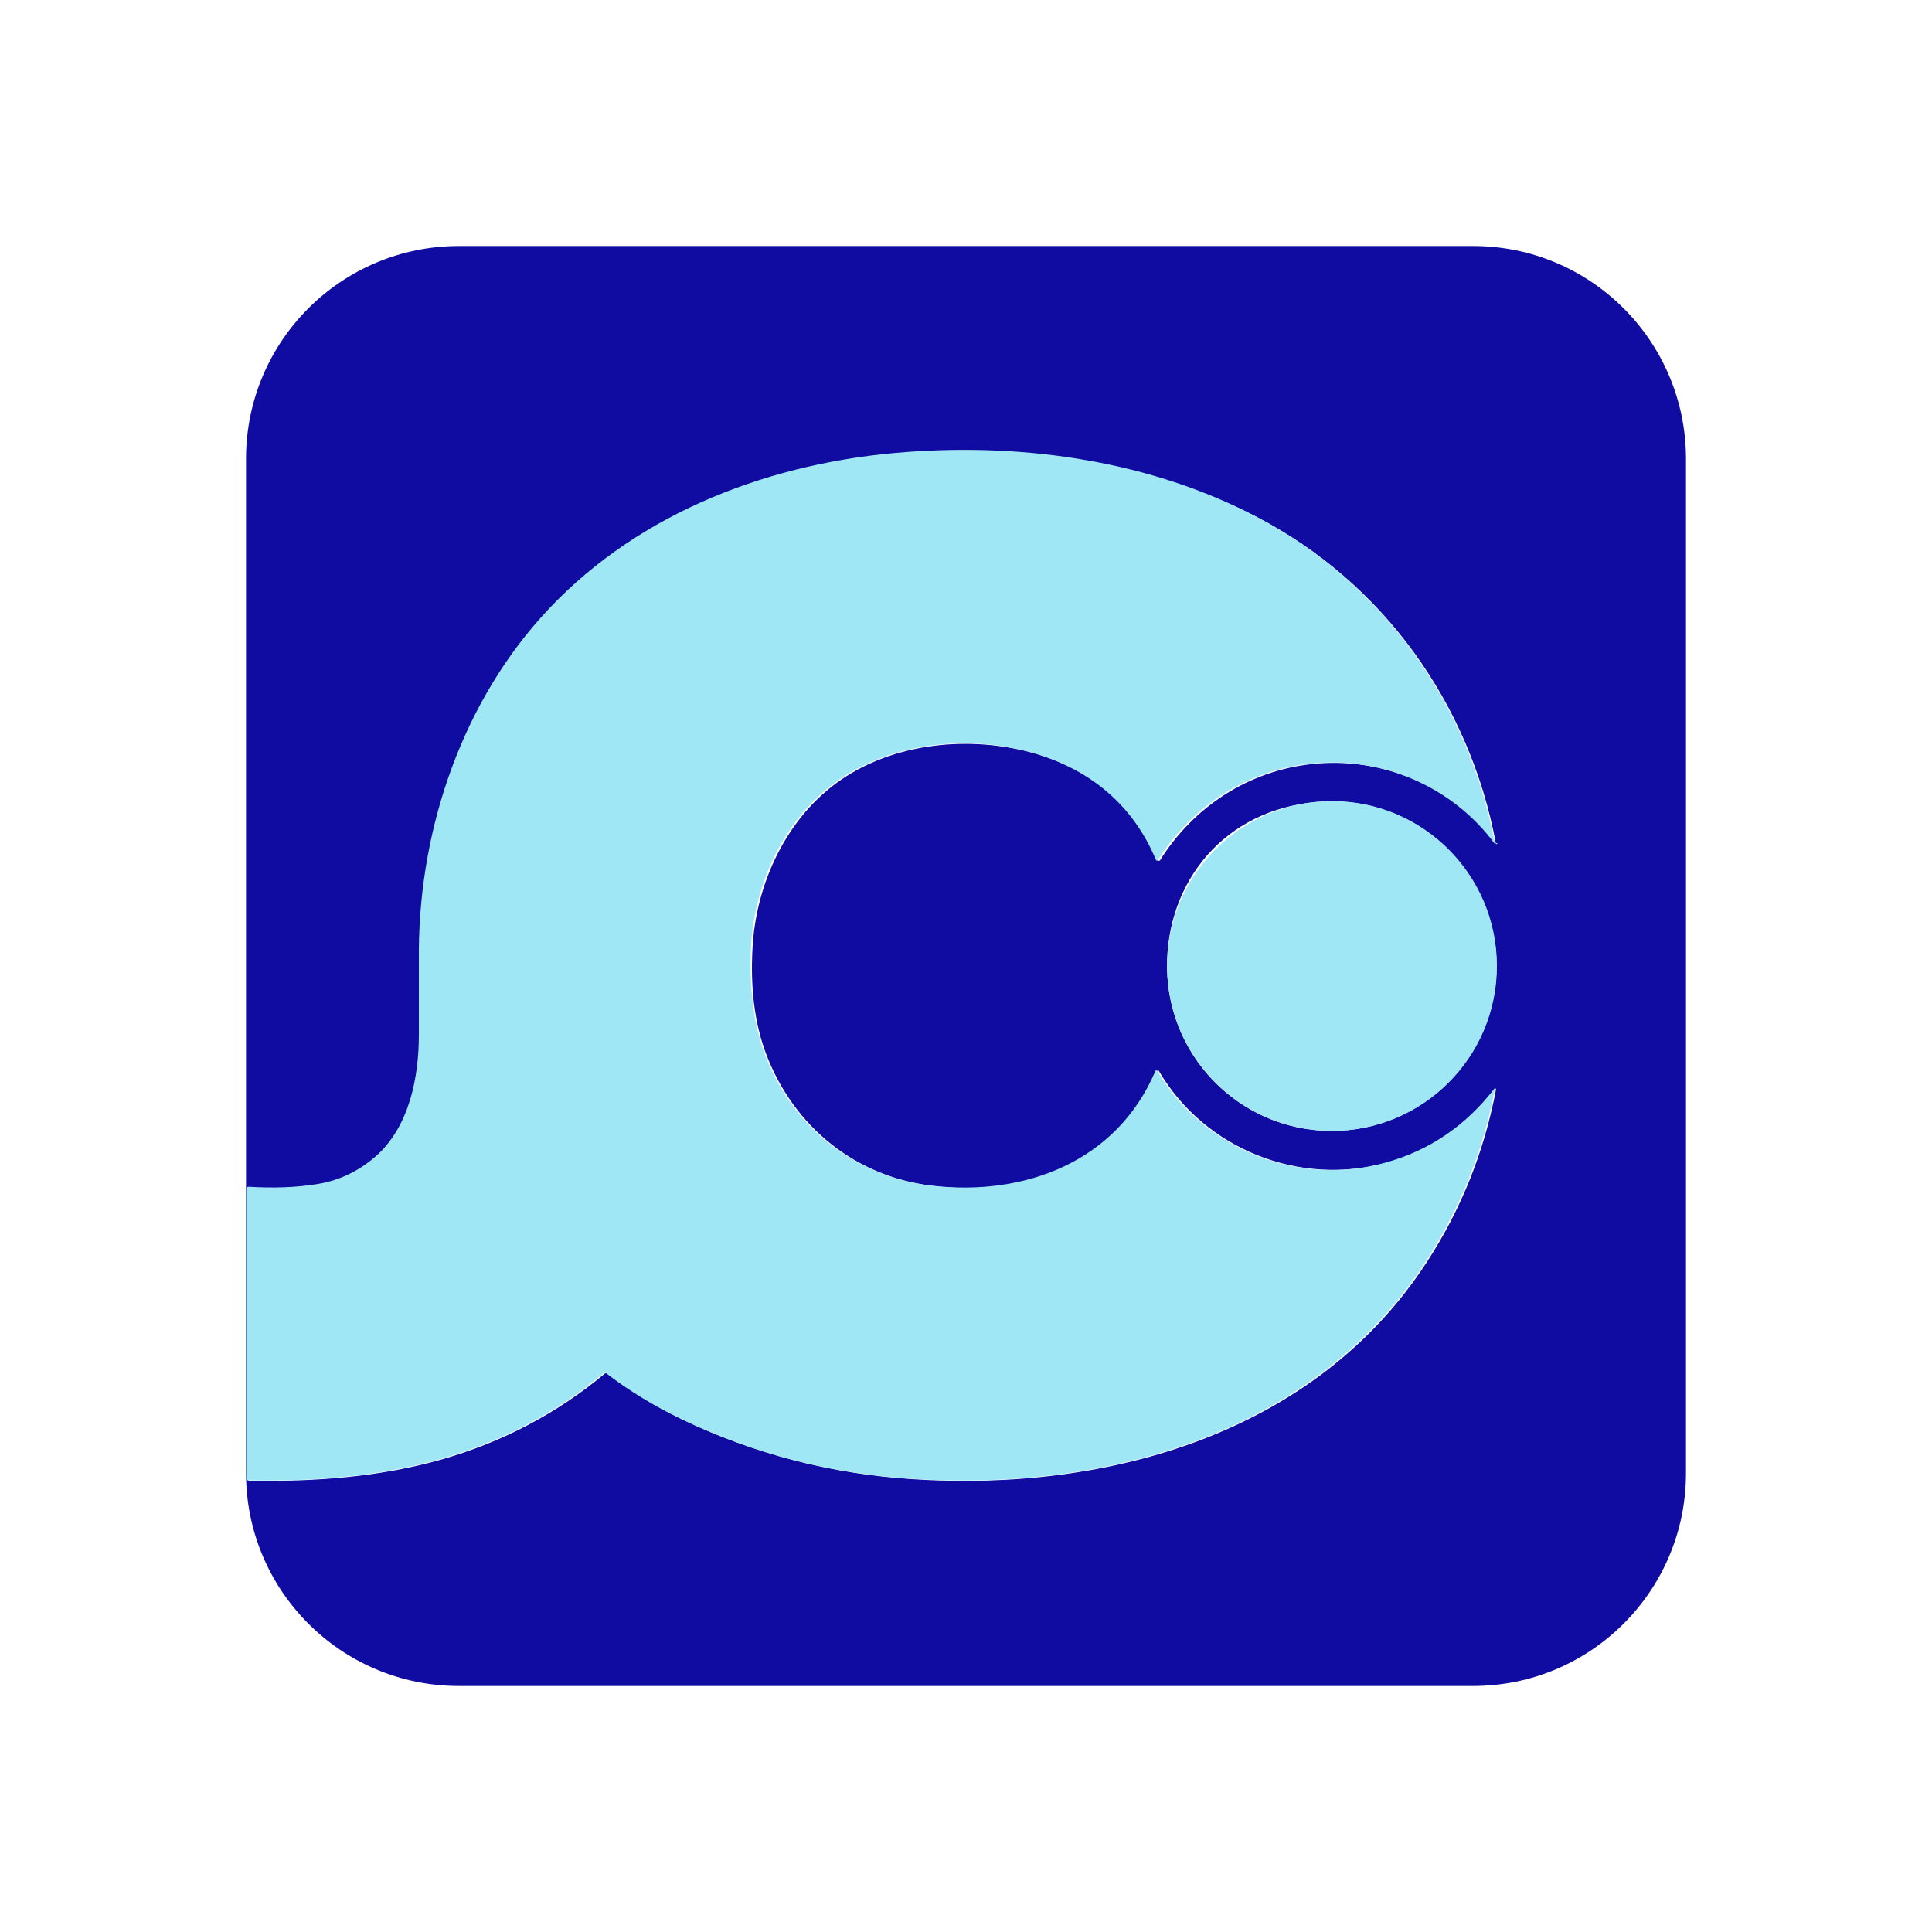
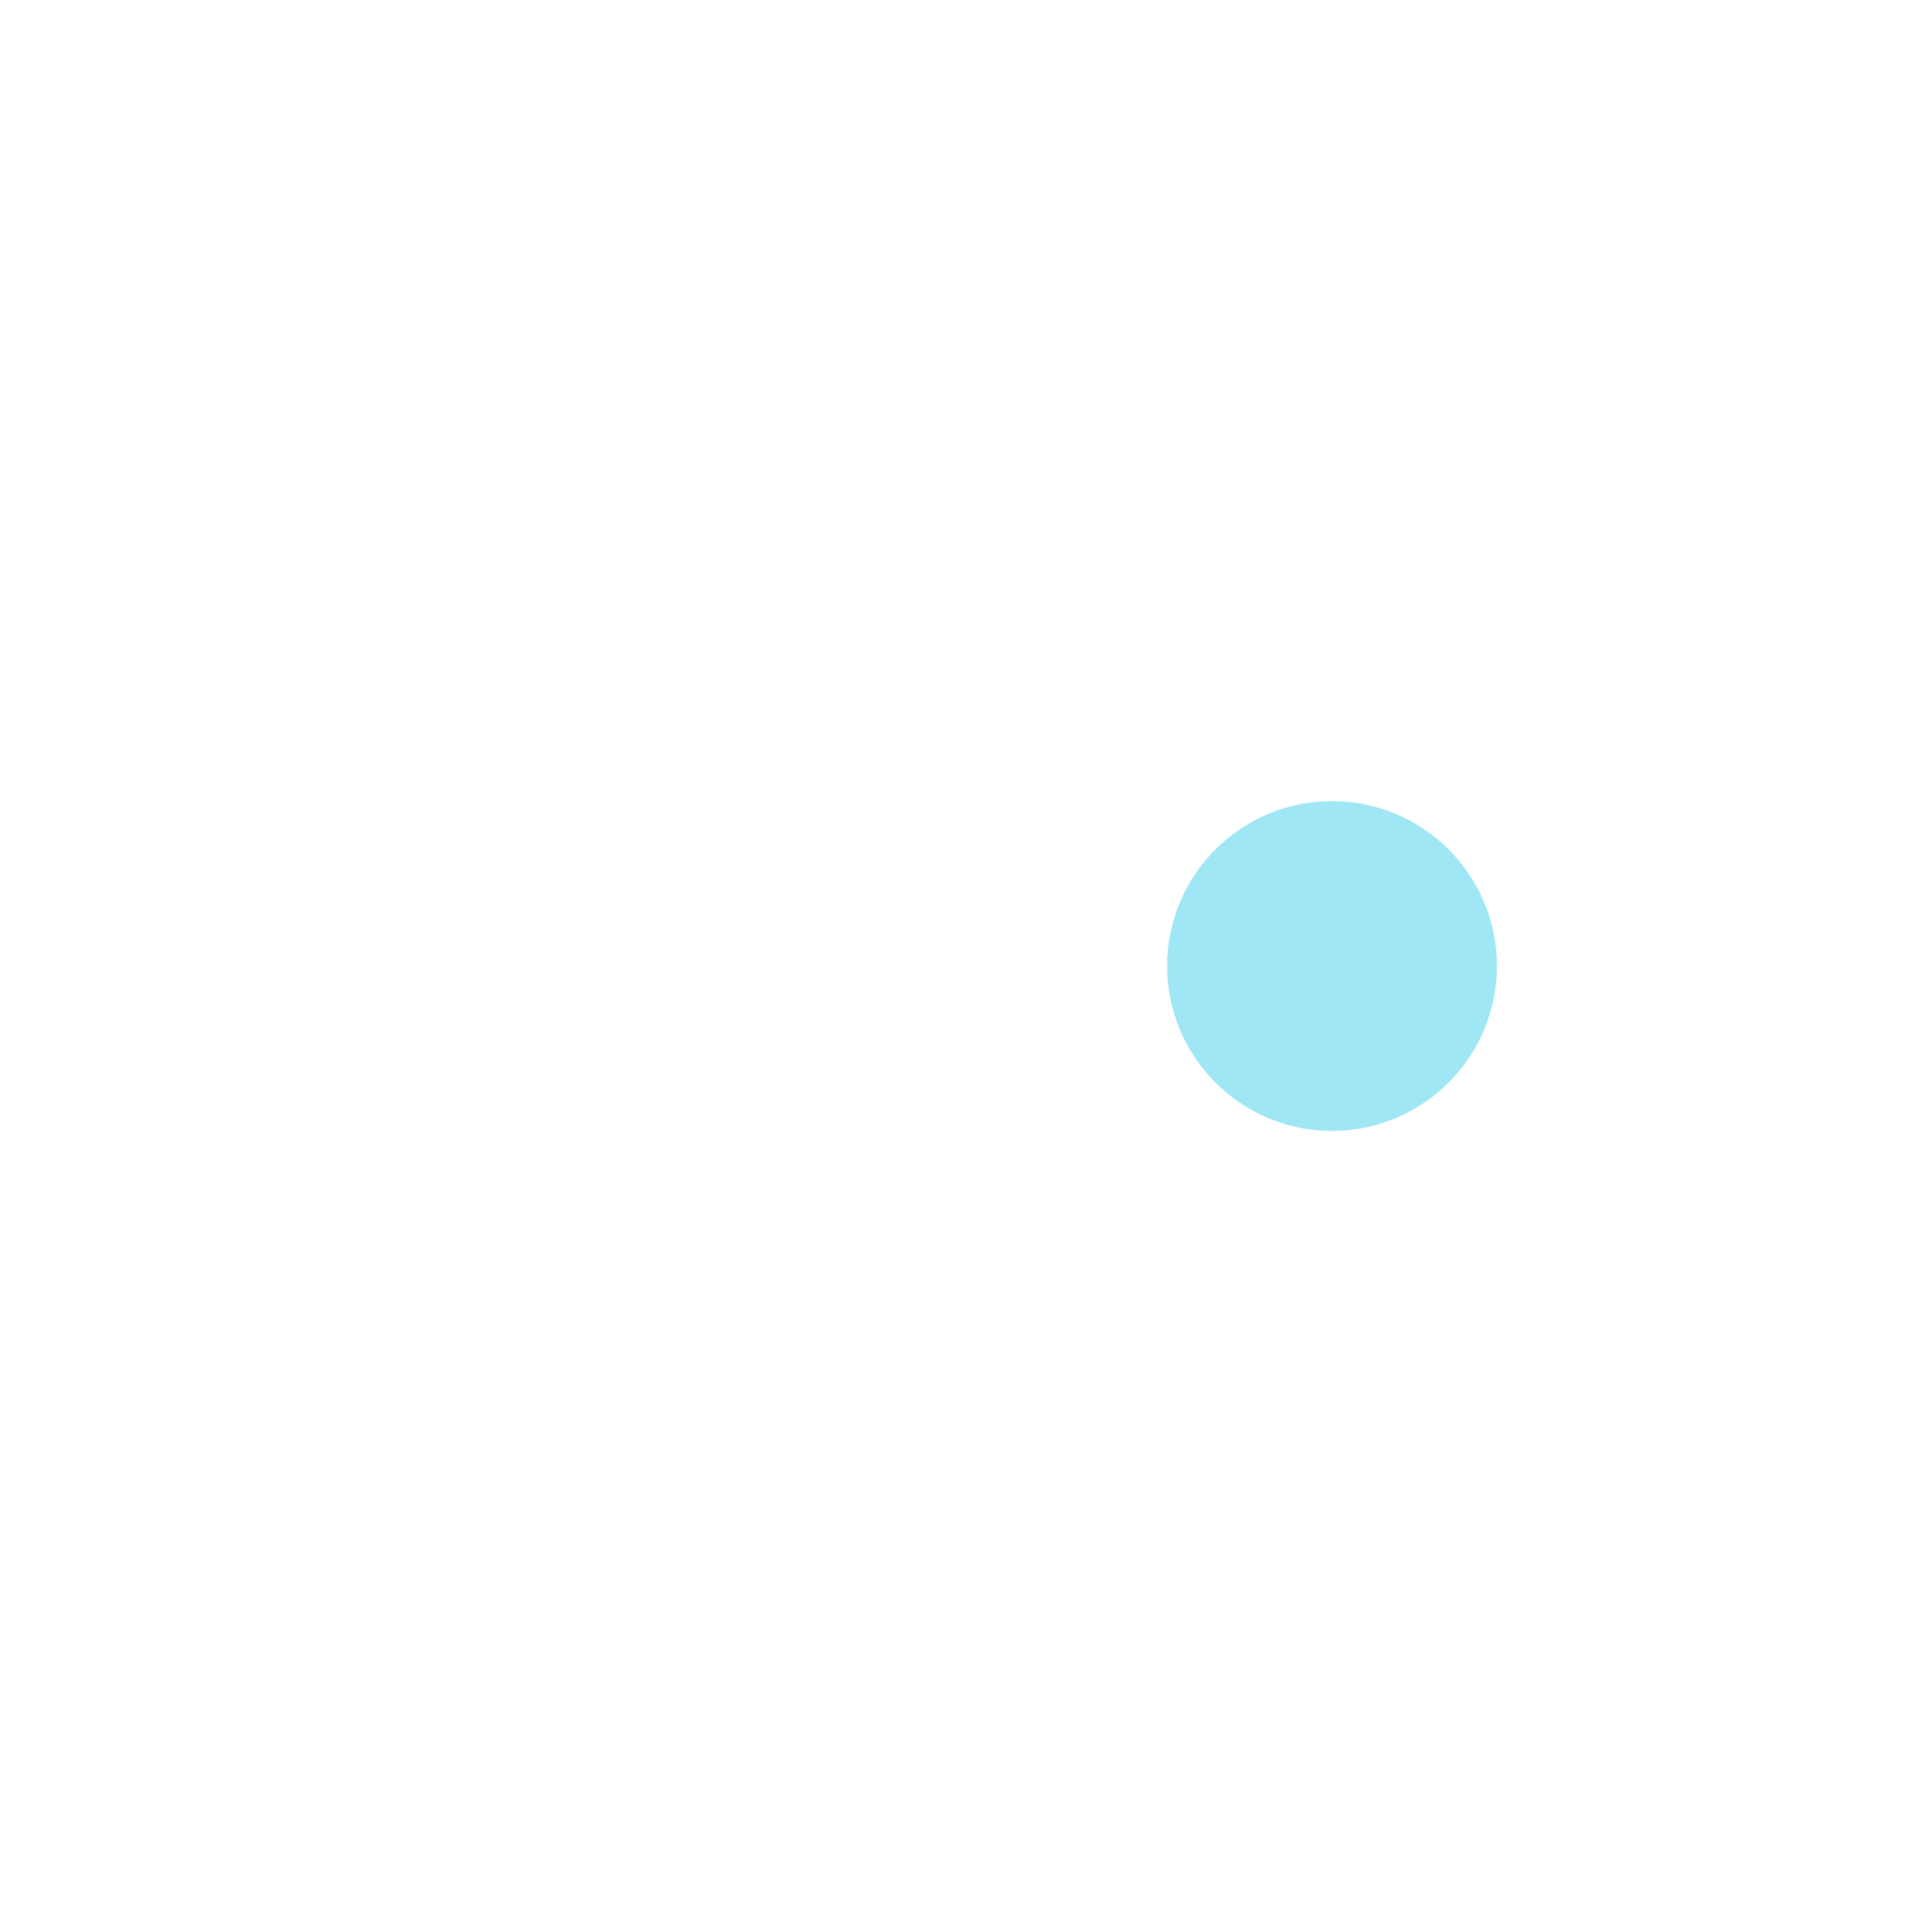
<svg xmlns="http://www.w3.org/2000/svg" id="Layer_1" data-name="Layer 1" version="1.1" viewBox="0 0 512 512">
  <defs>
    <style>
      .cls-1 {
        fill: #9fe7f5;
      }

      .cls-1, .cls-2 {
        stroke-width: 0px;
      }

      .cls-2 {
        fill: #100ca1;
      }
    </style>
  </defs>
-   <path class="cls-2" d="M446.8,121.6v268.8c0,31.2-25.3,56.4-56.4,56.4H121.6c-31.2,0-56.4-25.3-56.4-56.4V121.6c0-31.2,25.3-56.4,56.4-56.4h268.8c31.2,0,56.4,25.3,56.4,56.4ZM396.4,223.4c-6.9-36.8-29.8-69-63.2-86.3-28-14.5-60.9-19.4-92.8-17.1-35.2,2.6-70.2,15.6-94.7,41.6-22.6,24-34.1,57.5-34.4,90.1,0,7.5,0,15.1,0,22.7,0,11.3-2.4,24.4-11.5,32.3-4.5,4-9.7,6.4-15.5,7.3-5.6.9-11.6,1.1-18.1.7-.3,0-.6.2-.6.5,0,0,0,0,0,0v76.8c0,.2.2.4.4.4,17.2.3,34.5-.9,51.3-5.7,16-4.6,30.4-12.2,43-22.7.2-.1.4-.1.6,0,6,4.6,12.7,8.6,20,12.2,19,9.1,39.3,14.4,61,15.8,51.9,3.4,106.7-12.1,136.2-57.5,9.2-14.1,15.3-29.5,18.4-46,0,0,0-.1,0-.1,0,0,0,0,0,0-7.8,9.9-17.4,16.5-28.9,19.7-23.2,6.4-48.3-3.5-60.5-24.3,0-.1-.2-.2-.4,0,0,0,0,0-.1.1-10.2,24-34.5,33.4-59.3,30.4-20.4-2.4-36.8-15.5-44.2-34.8-3.3-8.6-4.2-18.3-3.7-27.8.8-17.6,9.2-35.4,23.7-45.2,15.2-10.3,36.2-11.7,53.2-6.2,14.3,4.7,24.6,13.9,30.4,27.6,0,.2.3.3.5.2,0,0,.1,0,.2-.1,9-14.3,23.5-23.7,40.2-25.5,18.8-2.1,37.7,6,49,21.2,0,0,.1,0,.2,0,0,0,0-.1,0-.2ZM396.6,256c0-24.7-20.5-44.6-45.4-43.6s-41.1,19.3-41.9,41.9c-.9,24.9,18.9,45.4,43.6,45.4h0c24.1,0,43.7-19.5,43.7-43.7h0Z" />
  <g>
-     <path class="cls-1" d="M396.4,223.4c0,0,0,.2-.1.2,0,0-.1,0-.2,0-11.3-15.3-30.2-23.3-49-21.2-16.7,1.8-31.2,11.2-40.2,25.5-.1.2-.3.2-.5.1,0,0-.1,0-.1-.2-5.7-13.6-16.1-22.9-30.4-27.6-17-5.6-37.9-4.1-53.2,6.2-14.5,9.8-23,27.6-23.7,45.2-.4,9.5.5,19.3,3.7,27.8,7.3,19.3,23.8,32.4,44.2,34.8,24.8,2.9,49.1-6.4,59.3-30.4,0-.1.2-.2.4-.1,0,0,0,0,.1.1,12.3,20.8,37.3,30.8,60.5,24.3,11.5-3.2,21.2-9.7,28.9-19.7,0,0,0,0,.1,0,0,0,0,0,0,0-3.1,16.6-9.3,31.9-18.4,46-29.5,45.4-84.3,60.9-136.2,57.5-21.7-1.4-42-6.7-61-15.8-7.3-3.5-14-7.6-20-12.2-.2-.1-.4-.1-.6,0-12.6,10.5-27,18.1-43,22.7-16.8,4.8-34.1,6-51.3,5.7-.2,0-.4-.2-.4-.4v-76.8c0-.3.2-.6.6-.6,0,0,0,0,0,0,6.5.4,12.6.2,18.1-.7,5.8-.9,11-3.4,15.5-7.3,9-7.9,11.5-21,11.5-32.3,0-7.7,0-15.2,0-22.7.3-32.7,11.8-66.1,34.4-90.1,24.5-26,59.5-39,94.7-41.6,32-2.4,64.9,2.5,92.8,17.1,33.3,17.3,56.2,49.5,63.2,86.3Z" />
    <circle class="cls-1" cx="353" cy="256" r="43.7" />
  </g>
</svg>